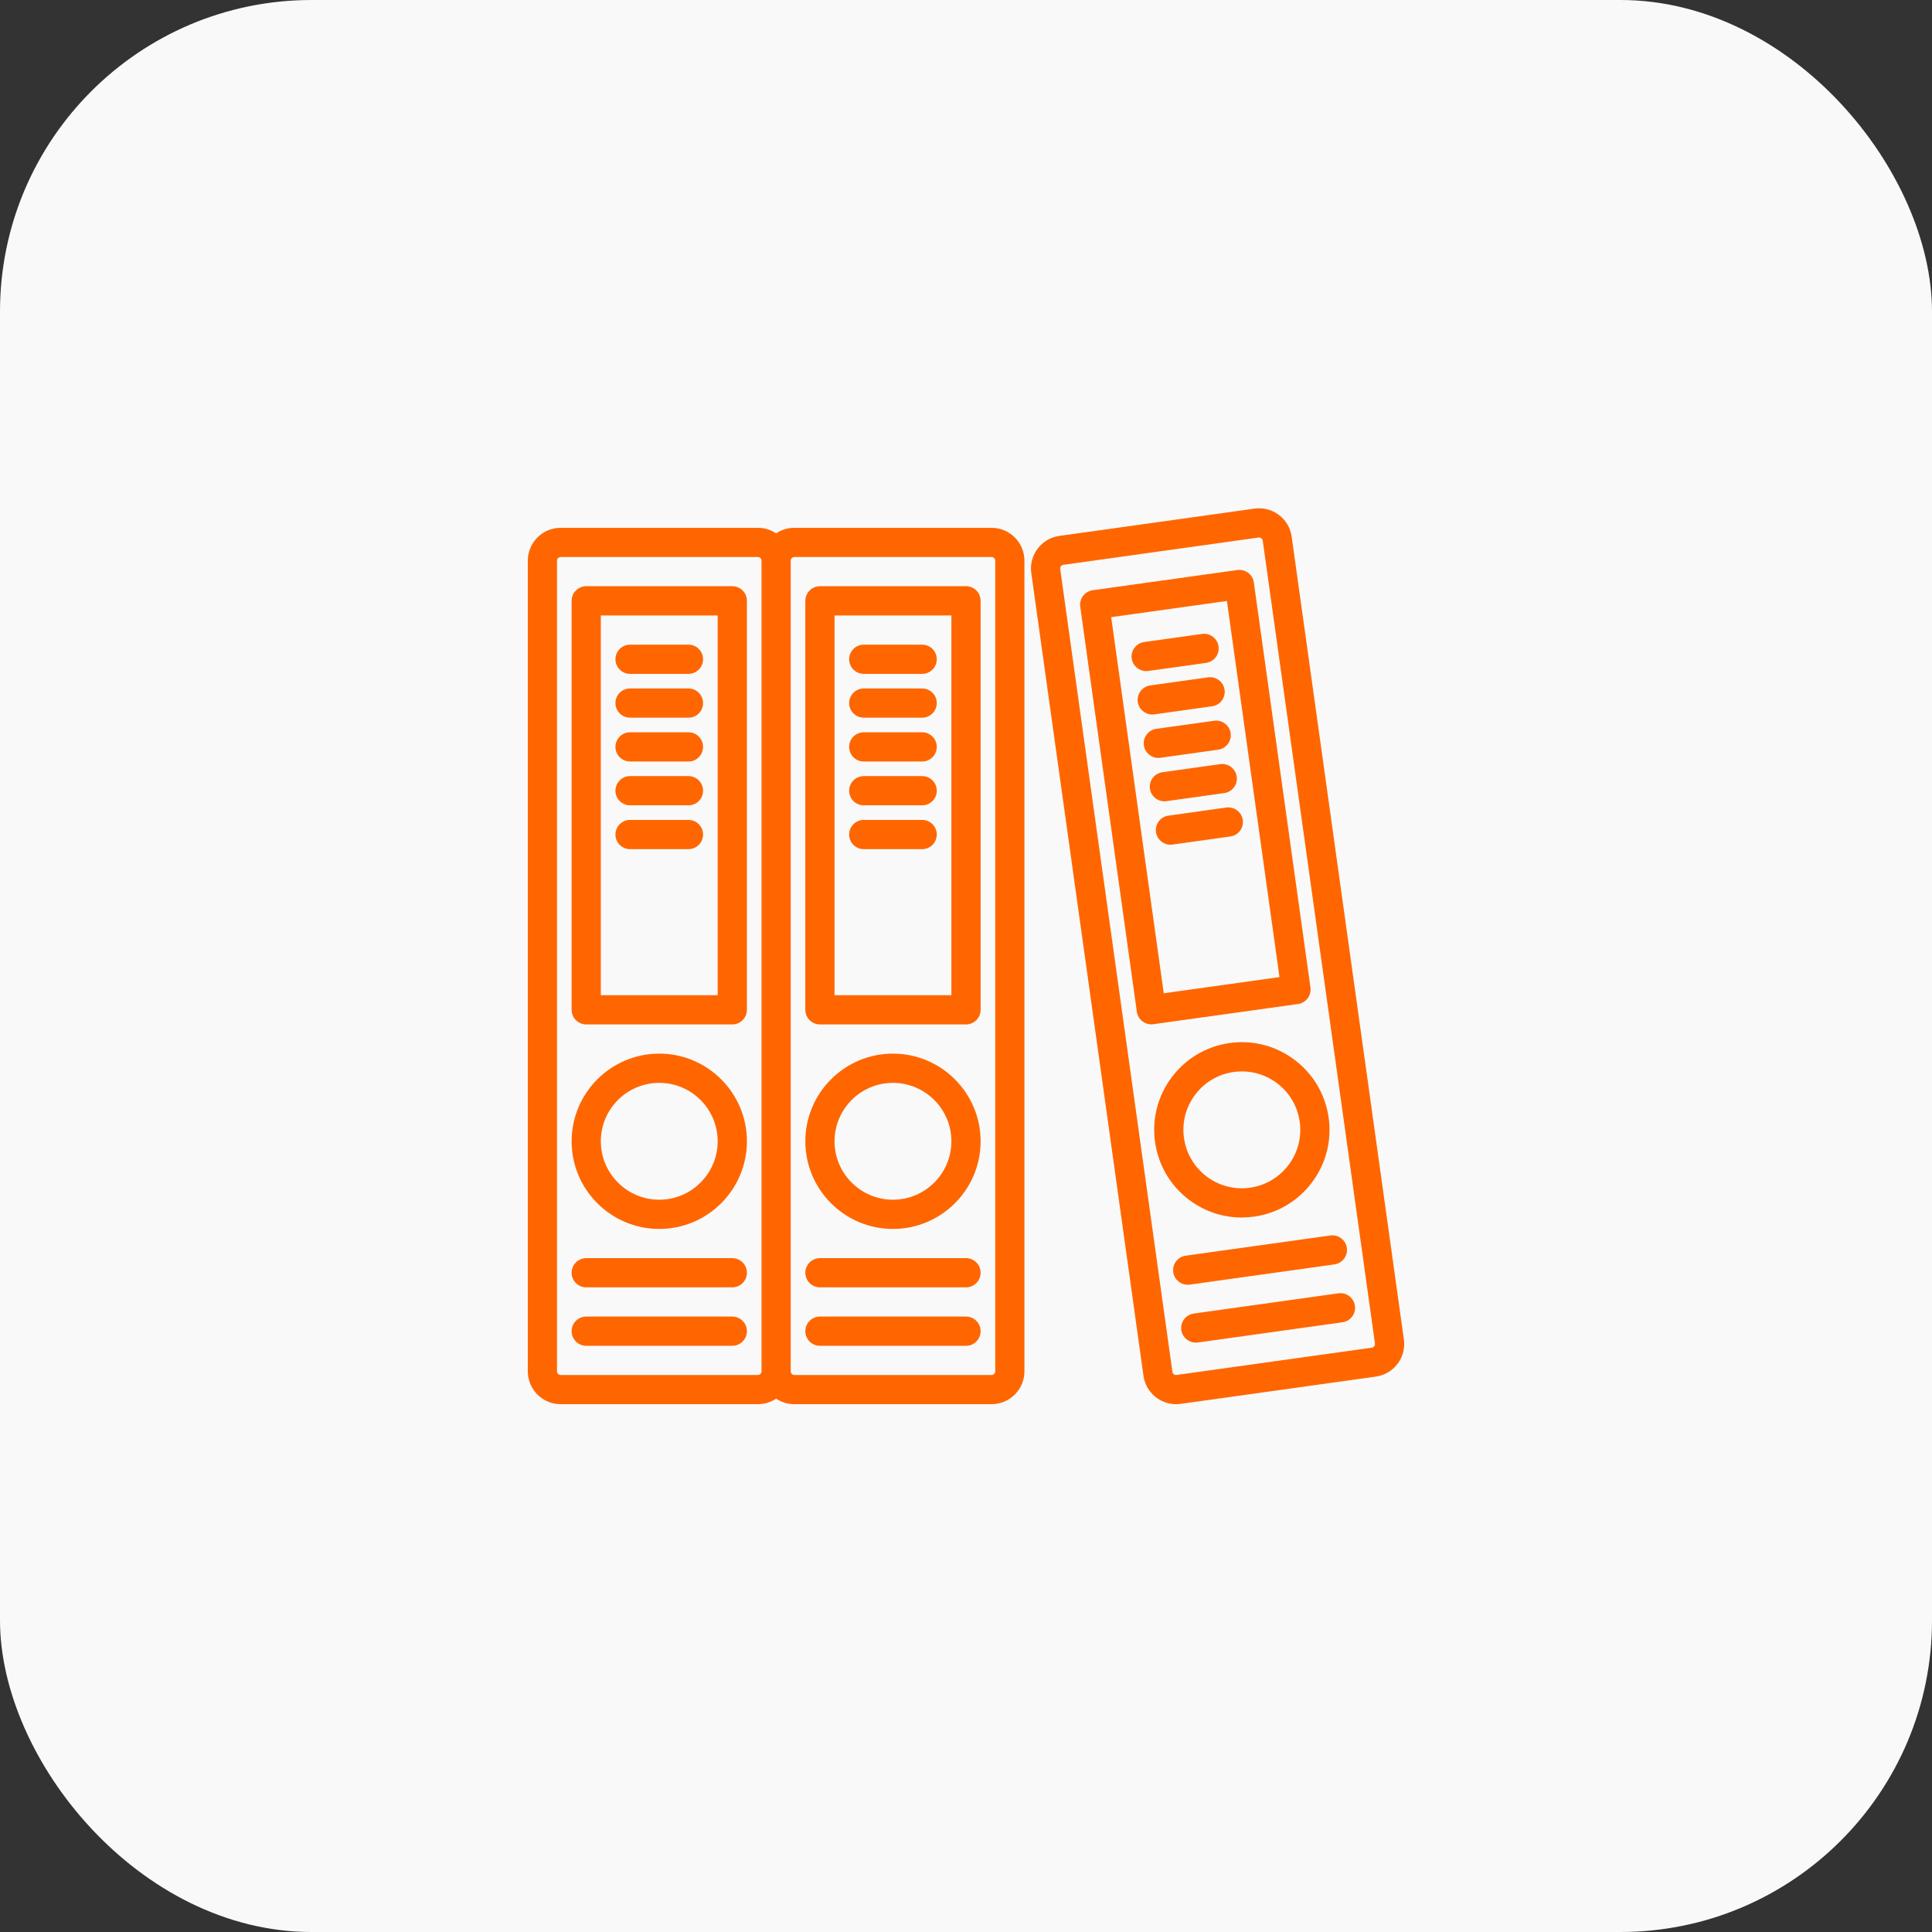
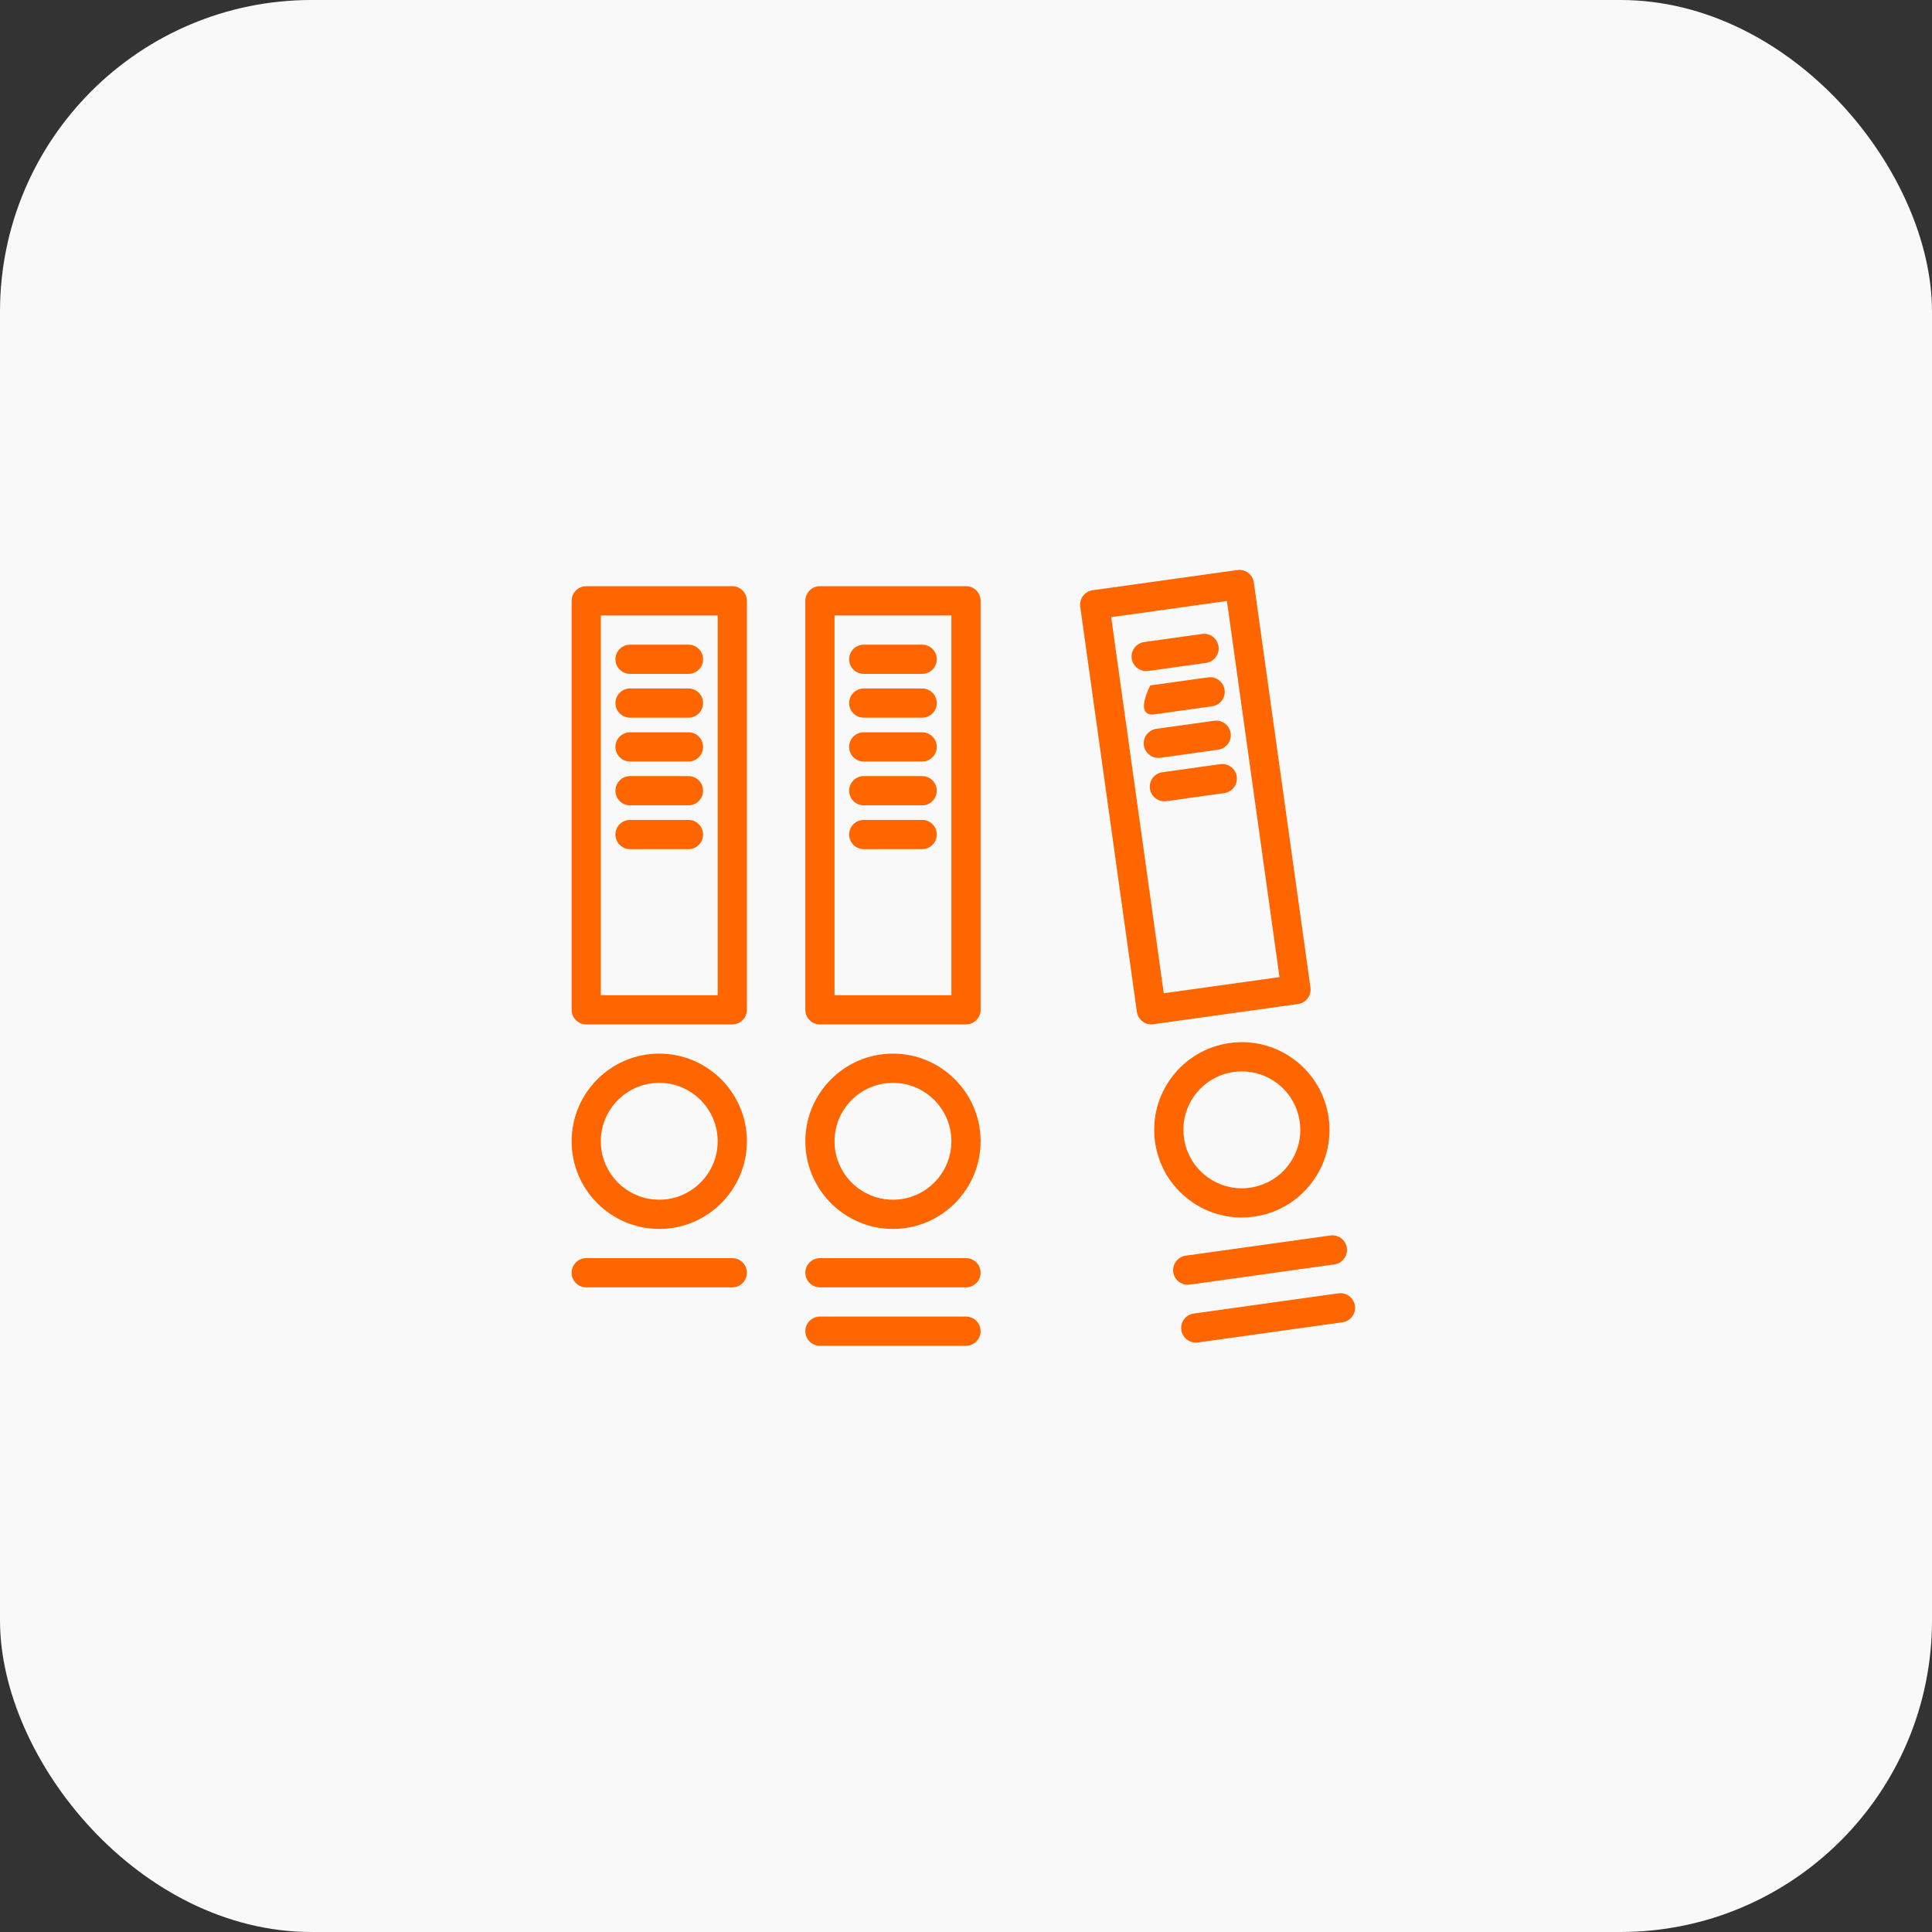
<svg xmlns="http://www.w3.org/2000/svg" width="62" height="62" viewBox="0 0 62 62" fill="none">
  <rect x="0" y="0" width="62" height="62" fill="#333333" stroke="none" />
  <rect width="62" height="62" rx="10" fill="#F9F9F9" />
  <g clip-path="url(#clip0_479_1957)">
-     <path d="M31.82 16.938H25.492C25.276 16.938 25.074 17.003 24.906 17.116C24.739 17.003 24.537 16.938 24.32 16.938H17.992C17.411 16.938 16.938 17.411 16.938 17.992V44.008C16.938 44.589 17.411 45.062 17.992 45.062H24.32C24.537 45.062 24.739 44.997 24.906 44.884C25.074 44.997 25.276 45.062 25.492 45.062H31.82C32.402 45.062 32.875 44.589 32.875 44.008V17.992C32.875 17.411 32.402 16.938 31.82 16.938ZM24.32 44.125H17.992C17.928 44.125 17.875 44.072 17.875 44.008V17.992C17.875 17.928 17.928 17.875 17.992 17.875H24.32C24.385 17.875 24.438 17.928 24.438 17.992V44.008C24.438 44.072 24.385 44.125 24.32 44.125ZM31.938 44.008C31.938 44.072 31.885 44.125 31.82 44.125H25.492C25.428 44.125 25.375 44.072 25.375 44.008V17.992C25.375 17.928 25.428 17.875 25.492 17.875H31.82C31.885 17.875 31.938 17.928 31.938 17.992V44.008Z" fill="#FF6600" />
    <path d="M31 18.812H26.312C26.054 18.812 25.844 19.022 25.844 19.281V32.406C25.844 32.665 26.054 32.875 26.312 32.875H31C31.259 32.875 31.469 32.665 31.469 32.406V19.281C31.469 19.022 31.259 18.812 31 18.812ZM30.531 31.938H26.781V19.75H30.531V31.938Z" fill="#FF6600" />
    <path d="M28.656 33.812C27.105 33.812 25.844 35.074 25.844 36.625C25.844 38.176 27.105 39.438 28.656 39.438C30.207 39.438 31.469 38.176 31.469 36.625C31.469 35.074 30.207 33.812 28.656 33.812ZM28.656 38.5C27.622 38.5 26.781 37.659 26.781 36.625C26.781 35.591 27.622 34.75 28.656 34.75C29.69 34.75 30.531 35.591 30.531 36.625C30.531 37.659 29.69 38.5 28.656 38.5Z" fill="#FF6600" />
    <path d="M31 40.375H26.312C26.054 40.375 25.844 40.585 25.844 40.844C25.844 41.103 26.054 41.312 26.312 41.312H31C31.259 41.312 31.469 41.103 31.469 40.844C31.469 40.585 31.259 40.375 31 40.375Z" fill="#FF6600" />
    <path d="M31 42.25H26.312C26.054 42.25 25.844 42.46 25.844 42.719C25.844 42.978 26.054 43.188 26.312 43.188H31C31.259 43.188 31.469 42.978 31.469 42.719C31.469 42.46 31.259 42.25 31 42.25Z" fill="#FF6600" />
    <path d="M27.719 21.625H29.594C29.853 21.625 30.062 21.415 30.062 21.156C30.062 20.897 29.853 20.688 29.594 20.688H27.719C27.46 20.688 27.25 20.897 27.25 21.156C27.25 21.415 27.46 21.625 27.719 21.625Z" fill="#FF6600" />
    <path d="M27.719 23.031H29.594C29.853 23.031 30.062 22.821 30.062 22.562C30.062 22.304 29.853 22.094 29.594 22.094H27.719C27.46 22.094 27.25 22.304 27.25 22.562C27.25 22.821 27.46 23.031 27.719 23.031Z" fill="#FF6600" />
    <path d="M27.719 24.438H29.594C29.853 24.438 30.062 24.228 30.062 23.969C30.062 23.71 29.853 23.5 29.594 23.5H27.719C27.46 23.5 27.25 23.71 27.25 23.969C27.25 24.228 27.46 24.438 27.719 24.438Z" fill="#FF6600" />
    <path d="M27.719 25.844H29.594C29.853 25.844 30.062 25.634 30.062 25.375C30.062 25.116 29.853 24.906 29.594 24.906H27.719C27.46 24.906 27.25 25.116 27.25 25.375C27.25 25.634 27.46 25.844 27.719 25.844Z" fill="#FF6600" />
    <path d="M27.719 27.25H29.594C29.853 27.25 30.062 27.04 30.062 26.781C30.062 26.522 29.853 26.312 29.594 26.312H27.719C27.46 26.312 27.25 26.522 27.25 26.781C27.25 27.04 27.46 27.25 27.719 27.25Z" fill="#FF6600" />
-     <path d="M45.052 42.986L41.451 17.221C41.412 16.942 41.267 16.695 41.042 16.525C40.817 16.355 40.539 16.283 40.26 16.322L33.993 17.198C33.417 17.279 33.014 17.813 33.095 18.389L36.696 44.154C36.77 44.68 37.222 45.062 37.74 45.062C37.788 45.062 37.837 45.059 37.886 45.052L44.154 44.176C44.433 44.137 44.68 43.992 44.849 43.767C45.019 43.542 45.091 43.265 45.052 42.986ZM44.101 43.202C44.088 43.22 44.064 43.242 44.024 43.248H44.024L37.757 44.124C37.717 44.129 37.688 44.115 37.67 44.101C37.652 44.088 37.63 44.064 37.624 44.024L34.023 18.259C34.014 18.195 34.059 18.136 34.123 18.126L40.39 17.25C40.396 17.25 40.402 17.249 40.407 17.249C40.438 17.249 40.462 17.262 40.477 17.273C40.495 17.286 40.517 17.311 40.523 17.35L44.124 43.115C44.129 43.155 44.115 43.185 44.101 43.202Z" fill="#FF6600" />
    <path d="M42.054 31.69L40.237 18.692C40.201 18.436 39.964 18.257 39.708 18.293L35.065 18.941C34.942 18.959 34.831 19.024 34.756 19.123C34.681 19.222 34.649 19.347 34.666 19.471L36.483 32.469C36.5 32.592 36.565 32.703 36.665 32.778C36.746 32.84 36.846 32.873 36.947 32.873C36.968 32.873 36.99 32.871 37.012 32.868L41.654 32.22C41.911 32.184 42.089 31.947 42.054 31.69ZM37.346 31.875L35.659 19.805L39.373 19.286L41.06 31.356L37.346 31.875Z" fill="#FF6600" />
    <path d="M38.158 38.503C38.651 38.875 39.239 39.071 39.846 39.071C39.977 39.071 40.109 39.062 40.242 39.043C40.986 38.939 41.644 38.552 42.097 37.952C42.55 37.353 42.742 36.613 42.638 35.869C42.533 35.125 42.146 34.466 41.546 34.013C40.947 33.56 40.207 33.368 39.463 33.472C38.719 33.576 38.06 33.964 37.607 34.564C37.155 35.163 36.963 35.903 37.067 36.647C37.171 37.391 37.558 38.05 38.158 38.503ZM38.355 35.129C38.657 34.729 39.096 34.47 39.593 34.401C39.681 34.389 39.769 34.383 39.856 34.383C40.261 34.383 40.653 34.513 40.982 34.761C41.381 35.063 41.64 35.502 41.709 35.998C41.778 36.495 41.65 36.988 41.349 37.388C41.047 37.787 40.608 38.045 40.112 38.115C39.615 38.184 39.122 38.056 38.723 37.755C38.323 37.453 38.065 37.014 37.995 36.517C37.926 36.022 38.054 35.528 38.355 35.129Z" fill="#FF6600" />
    <path d="M38.18 41.225L42.822 40.576C43.079 40.54 43.258 40.303 43.222 40.047C43.186 39.79 42.949 39.612 42.693 39.648L38.05 40.296C37.794 40.332 37.615 40.569 37.651 40.825C37.684 41.06 37.884 41.229 38.114 41.229C38.136 41.229 38.158 41.228 38.18 41.225Z" fill="#FF6600" />
    <path d="M42.952 41.504L38.31 42.153C38.053 42.189 37.874 42.426 37.91 42.682C37.943 42.917 38.144 43.086 38.374 43.086C38.396 43.086 38.417 43.085 38.44 43.082L43.082 42.433C43.338 42.397 43.517 42.16 43.481 41.904C43.445 41.647 43.208 41.468 42.952 41.504Z" fill="#FF6600" />
    <path d="M36.847 21.532L38.704 21.273C38.961 21.237 39.139 21 39.104 20.744C39.068 20.487 38.831 20.308 38.575 20.344L36.718 20.604C36.461 20.64 36.282 20.876 36.318 21.133C36.351 21.367 36.552 21.537 36.782 21.537C36.803 21.537 36.825 21.535 36.847 21.532Z" fill="#FF6600" />
-     <path d="M37.042 22.925L38.899 22.665C39.155 22.63 39.334 22.393 39.298 22.136C39.262 21.88 39.025 21.701 38.769 21.737L36.912 21.996C36.656 22.032 36.477 22.269 36.513 22.526C36.546 22.76 36.746 22.93 36.977 22.93C36.998 22.929 37.02 22.928 37.042 22.925Z" fill="#FF6600" />
+     <path d="M37.042 22.925L38.899 22.665C39.155 22.63 39.334 22.393 39.298 22.136C39.262 21.88 39.025 21.701 38.769 21.737L36.912 21.996C36.546 22.76 36.746 22.93 36.977 22.93C36.998 22.929 37.02 22.928 37.042 22.925Z" fill="#FF6600" />
    <path d="M38.964 23.13L37.107 23.389C36.85 23.425 36.672 23.662 36.708 23.918C36.74 24.153 36.941 24.322 37.171 24.322C37.193 24.322 37.215 24.321 37.237 24.318L39.094 24.058C39.35 24.022 39.529 23.785 39.493 23.529C39.457 23.273 39.22 23.094 38.964 23.13Z" fill="#FF6600" />
    <path d="M39.159 24.522L37.302 24.782C37.045 24.818 36.866 25.055 36.902 25.311C36.935 25.545 37.136 25.715 37.366 25.715C37.388 25.715 37.409 25.713 37.431 25.71L39.288 25.451C39.545 25.415 39.724 25.178 39.688 24.922C39.652 24.665 39.415 24.487 39.159 24.522Z" fill="#FF6600" />
-     <path d="M39.353 25.915L37.496 26.175C37.24 26.21 37.061 26.447 37.097 26.704C37.13 26.938 37.33 27.108 37.56 27.108C37.582 27.108 37.604 27.106 37.626 27.103L39.483 26.843C39.739 26.808 39.918 26.571 39.882 26.314C39.846 26.058 39.609 25.879 39.353 25.915Z" fill="#FF6600" />
    <path d="M23.5 18.812H18.812C18.554 18.812 18.344 19.022 18.344 19.281V32.406C18.344 32.665 18.554 32.875 18.812 32.875H23.5C23.759 32.875 23.969 32.665 23.969 32.406V19.281C23.969 19.022 23.759 18.812 23.5 18.812ZM23.031 31.938H19.281V19.75H23.031V31.938Z" fill="#FF6600" />
    <path d="M21.156 33.812C19.605 33.812 18.344 35.074 18.344 36.625C18.344 38.176 19.605 39.438 21.156 39.438C22.707 39.438 23.969 38.176 23.969 36.625C23.969 35.074 22.707 33.812 21.156 33.812ZM21.156 38.5C20.122 38.5 19.281 37.659 19.281 36.625C19.281 35.591 20.122 34.75 21.156 34.75C22.19 34.75 23.031 35.591 23.031 36.625C23.031 37.659 22.19 38.5 21.156 38.5Z" fill="#FF6600" />
    <path d="M23.5 40.375H18.812C18.554 40.375 18.344 40.585 18.344 40.844C18.344 41.103 18.554 41.312 18.812 41.312H23.5C23.759 41.312 23.969 41.103 23.969 40.844C23.969 40.585 23.759 40.375 23.5 40.375Z" fill="#FF6600" />
-     <path d="M23.5 42.25H18.812C18.554 42.25 18.344 42.46 18.344 42.719C18.344 42.978 18.554 43.188 18.812 43.188H23.5C23.759 43.188 23.969 42.978 23.969 42.719C23.969 42.46 23.759 42.25 23.5 42.25Z" fill="#FF6600" />
    <path d="M20.219 21.625H22.094C22.353 21.625 22.562 21.415 22.562 21.156C22.562 20.897 22.353 20.688 22.094 20.688H20.219C19.96 20.688 19.75 20.897 19.75 21.156C19.75 21.415 19.96 21.625 20.219 21.625Z" fill="#FF6600" />
    <path d="M20.219 23.031H22.094C22.353 23.031 22.562 22.821 22.562 22.562C22.562 22.304 22.353 22.094 22.094 22.094H20.219C19.96 22.094 19.75 22.304 19.75 22.562C19.75 22.821 19.96 23.031 20.219 23.031Z" fill="#FF6600" />
    <path d="M20.219 24.438H22.094C22.353 24.438 22.562 24.228 22.562 23.969C22.562 23.71 22.353 23.5 22.094 23.5H20.219C19.96 23.5 19.75 23.71 19.75 23.969C19.75 24.228 19.96 24.438 20.219 24.438Z" fill="#FF6600" />
    <path d="M20.219 25.844H22.094C22.353 25.844 22.562 25.634 22.562 25.375C22.562 25.116 22.353 24.906 22.094 24.906H20.219C19.96 24.906 19.75 25.116 19.75 25.375C19.75 25.634 19.96 25.844 20.219 25.844Z" fill="#FF6600" />
    <path d="M20.219 27.25H22.094C22.353 27.25 22.562 27.04 22.562 26.781C22.562 26.522 22.353 26.312 22.094 26.312H20.219C19.96 26.312 19.75 26.522 19.75 26.781C19.75 27.04 19.96 27.25 20.219 27.25Z" fill="#FF6600" />
  </g>
  <defs>
    <clipPath id="clip0_479_1957">
      <rect width="30" height="30" fill="white" transform="translate(16 16)" />
    </clipPath>
  </defs>
</svg>